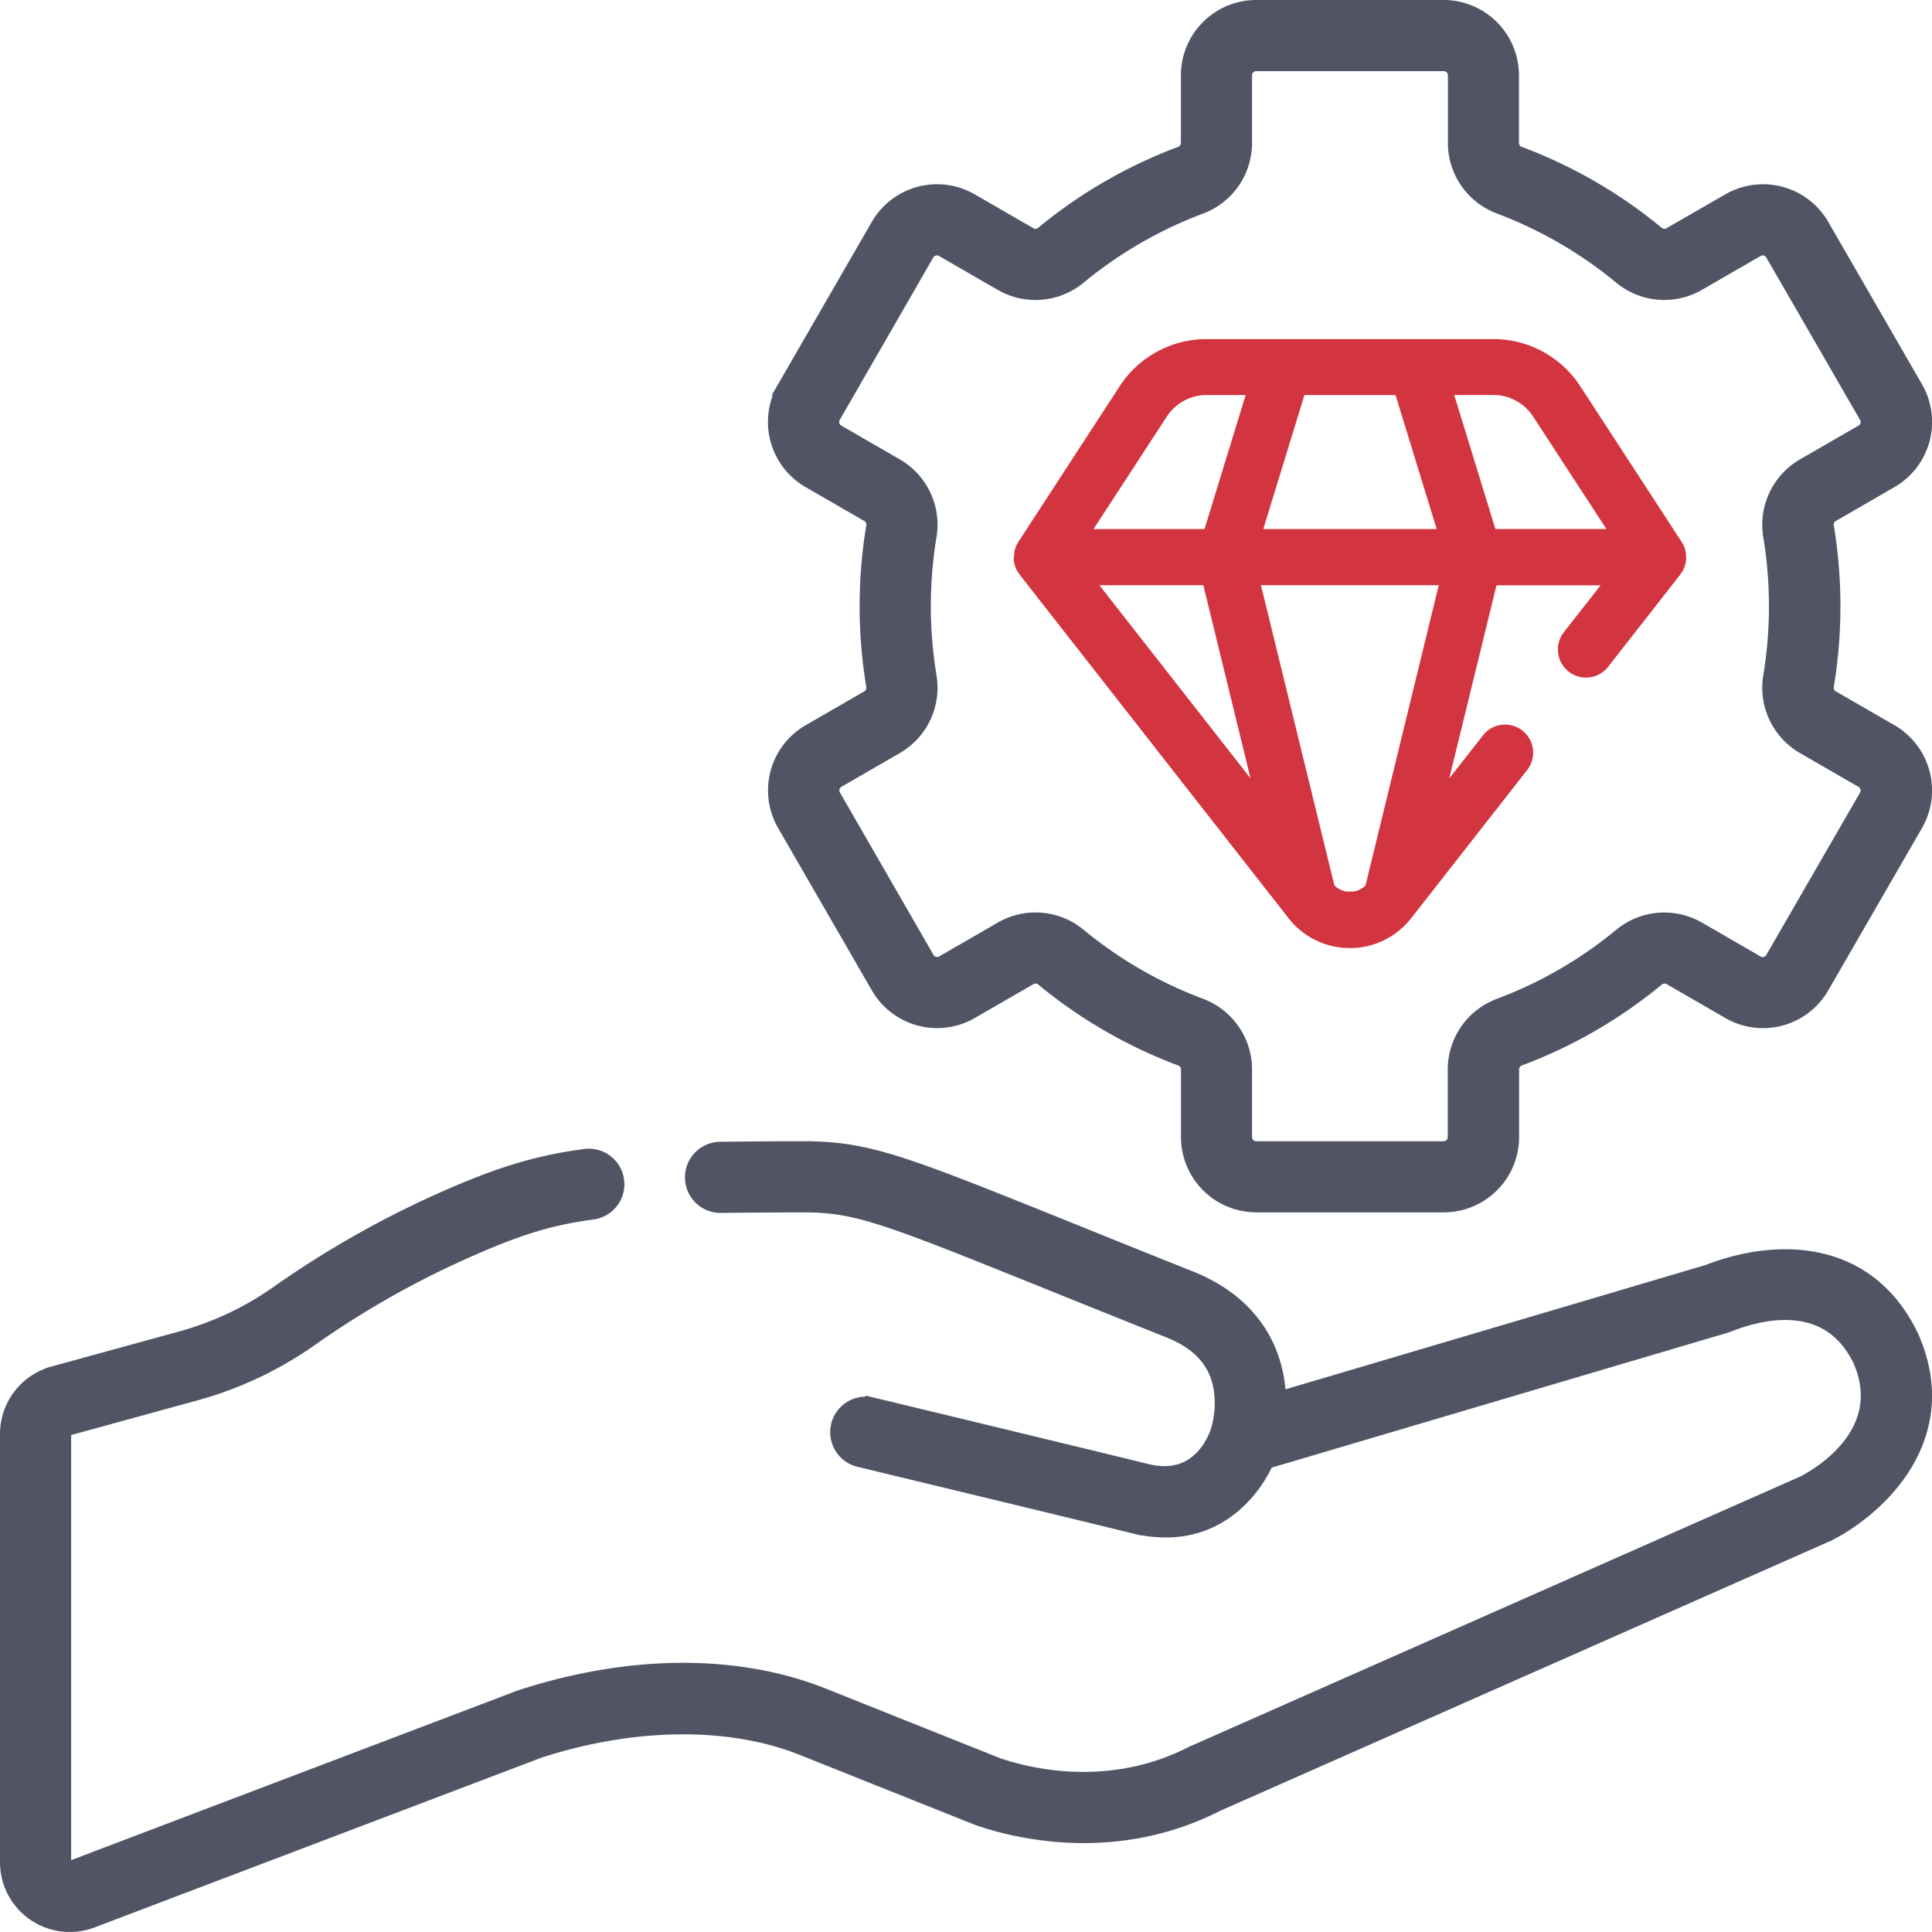
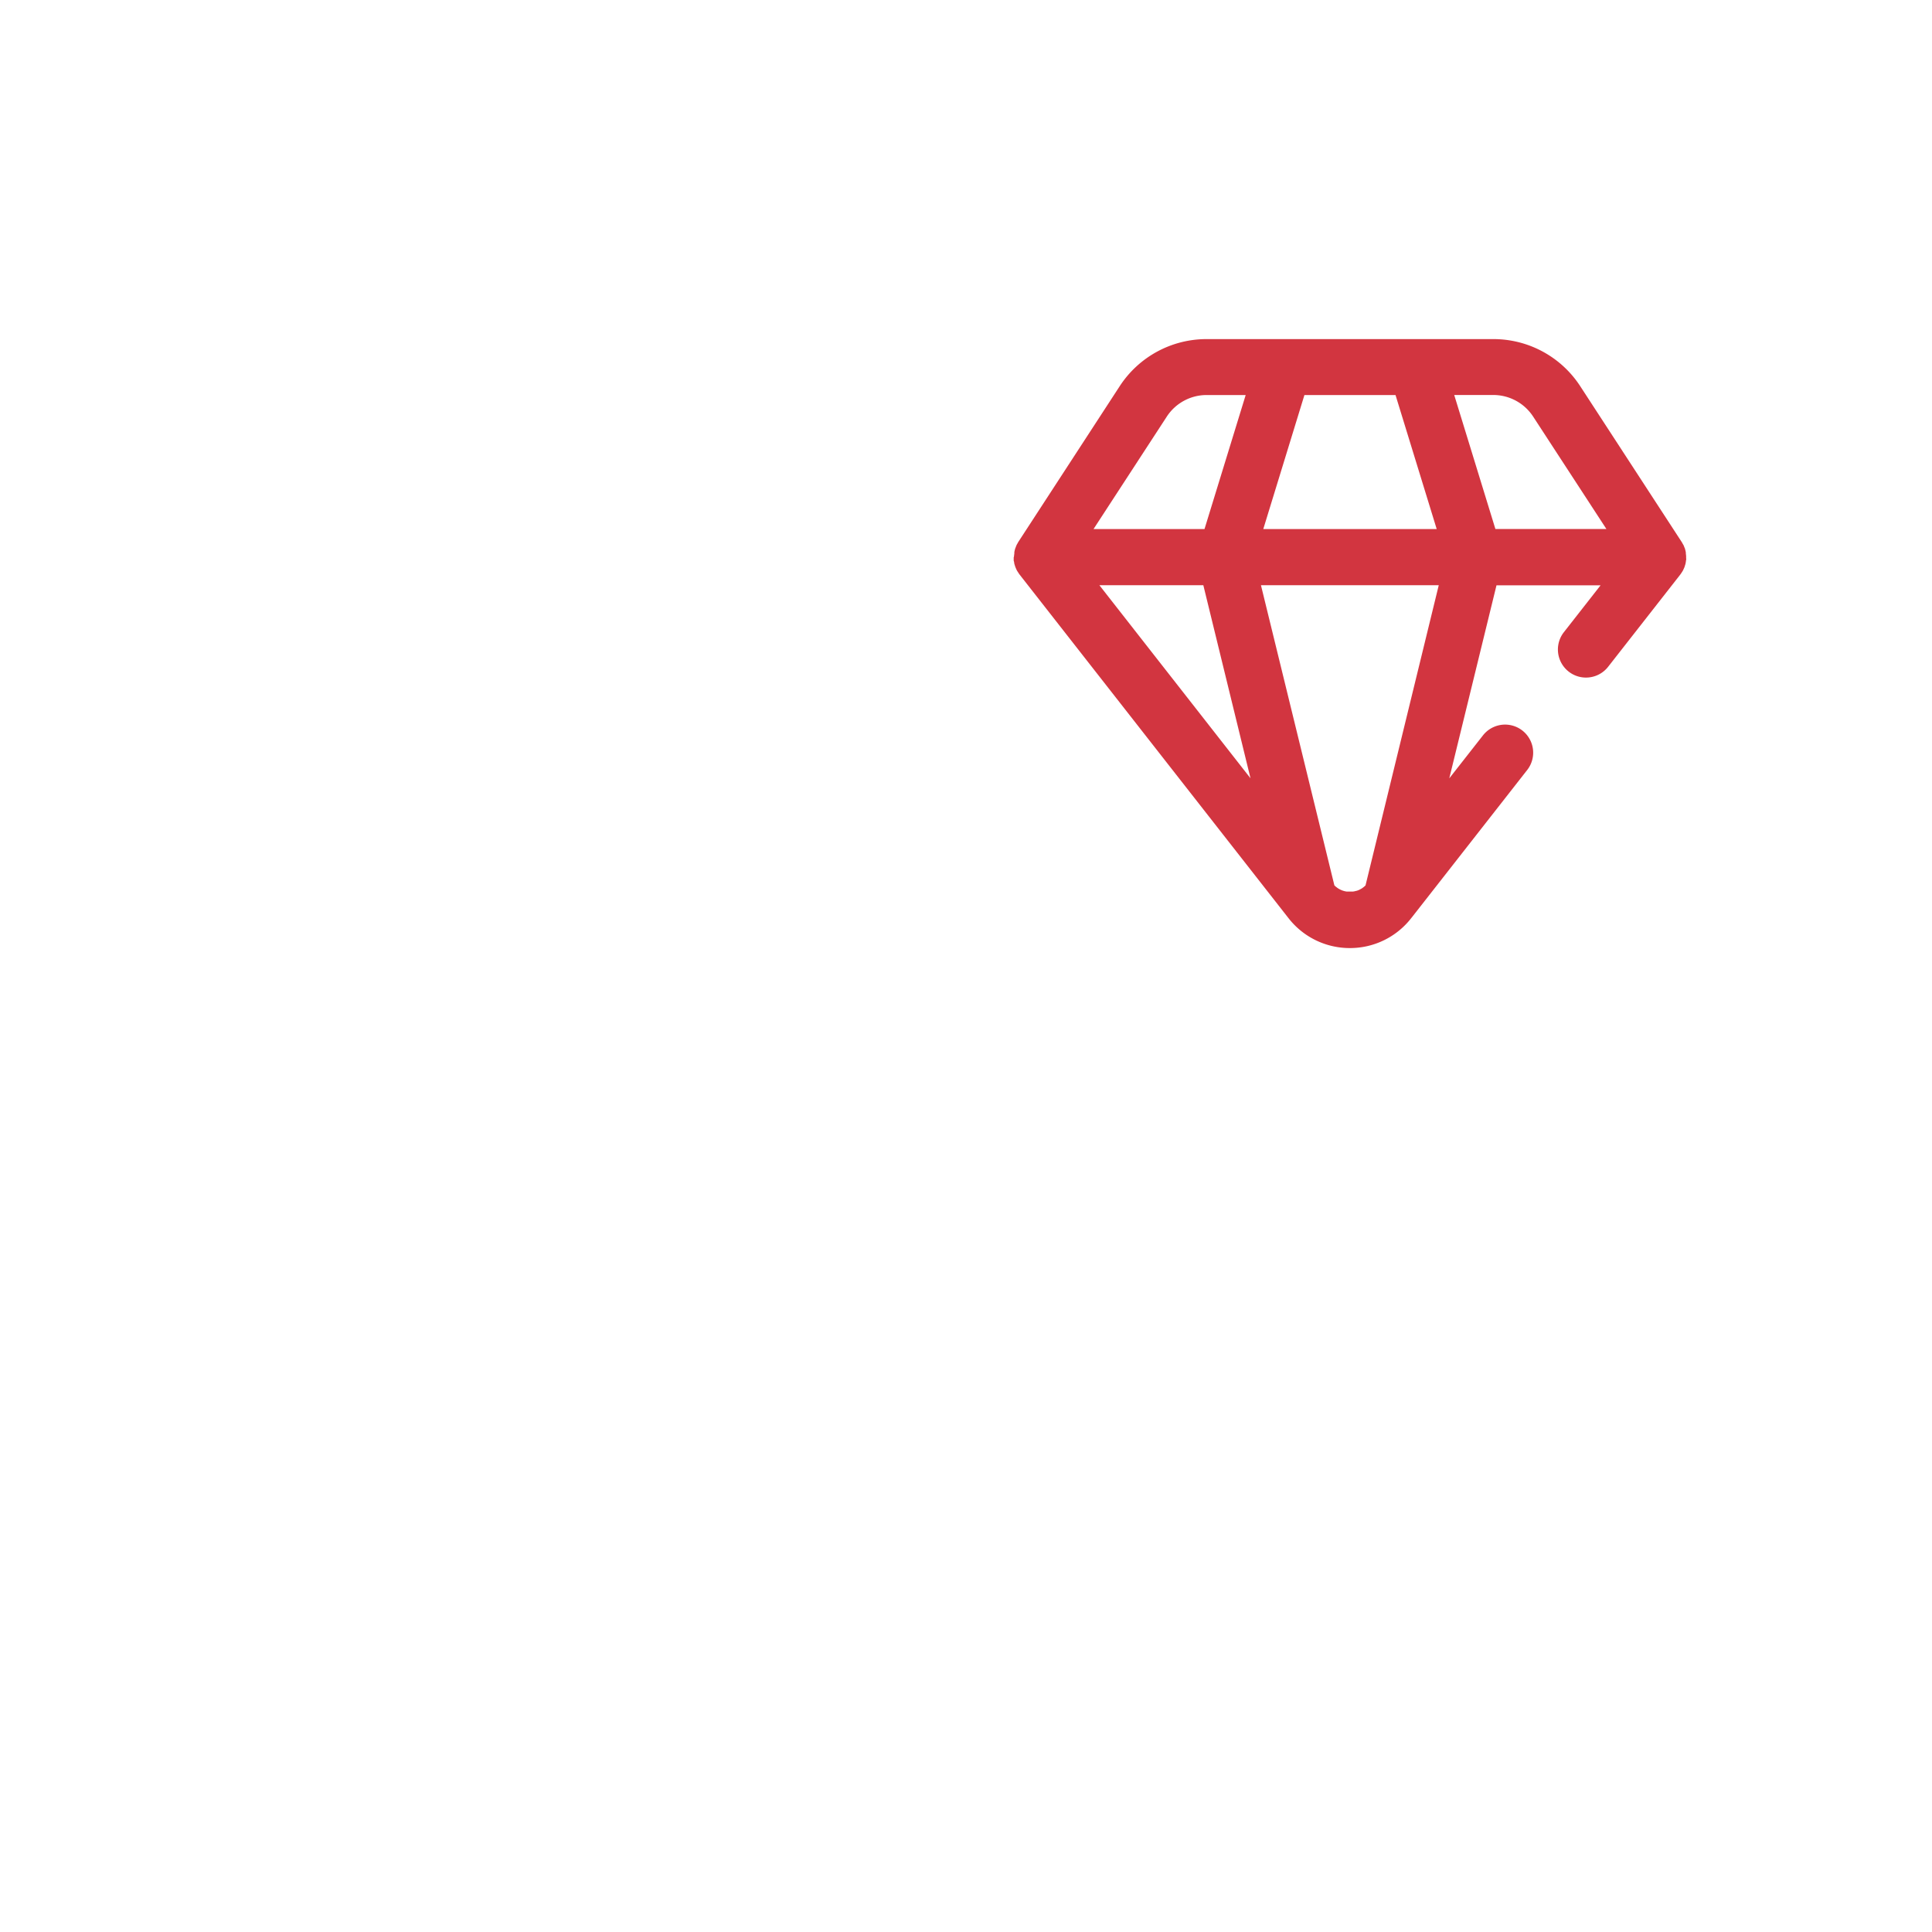
<svg xmlns="http://www.w3.org/2000/svg" id="Capa_1" data-name="Capa 1" viewBox="0 0 516.02 515.99">
  <defs>
    <style>.cls-1{fill:#515465;stroke:#515465;stroke-miterlimit:10;stroke-width:4px;}.cls-2{fill:#d23540;}</style>
  </defs>
-   <path class="cls-1" d="M229.87,184.38l-15.68,9.05a18.1,18.1,0,0,0-6.63,24.73l25.05,43.39a18.12,18.12,0,0,0,24.73,6.63l15.71-9.07a3.08,3.08,0,0,1,3.49.28,128.35,128.35,0,0,0,36.89,21.33,3.08,3.08,0,0,1,2,2.88v18.11a18.12,18.12,0,0,0,18.1,18.1h50.11a18.12,18.12,0,0,0,18.1-18.1V283.6a3.08,3.08,0,0,1,2-2.88,128.44,128.44,0,0,0,36.89-21.33,3.1,3.1,0,0,1,3.5-.28l15.71,9.07a18.09,18.09,0,0,0,24.72-6.63l25.06-43.4A18.13,18.13,0,0,0,503,193.43h0l-15.69-9.06a3.08,3.08,0,0,1-1.5-3.16,130.56,130.56,0,0,0,0-42.61,3.08,3.08,0,0,1,1.5-3.17L503,126.37a18.1,18.1,0,0,0,6.62-24.72l-25.05-43.4a18.13,18.13,0,0,0-24.73-6.62L444.08,60.7a3.08,3.08,0,0,1-3.49-.29A128.67,128.67,0,0,0,403.7,39.08a3.08,3.08,0,0,1-2-2.88V18.1A18.12,18.12,0,0,0,383.62,0H333.51a18.12,18.12,0,0,0-18.1,18.1V36.2a3.07,3.07,0,0,1-2,2.88,128.94,128.94,0,0,0-36.89,21.33,3.08,3.08,0,0,1-3.49.29l-15.71-9.07a18.13,18.13,0,0,0-24.73,6.62l-25.05,43.4a18.09,18.09,0,0,0,6.63,24.72l15.69,9.06a3.1,3.1,0,0,1,1.5,3.17,129.83,129.83,0,0,0,0,42.61A3.1,3.1,0,0,1,229.87,184.38Zm7.51,13a18.17,18.17,0,0,0,8.79-18.62,115.33,115.33,0,0,1,0-37.69,18.15,18.15,0,0,0-8.8-18.62l-15.69-9.06a3.1,3.1,0,0,1-1.13-4.23l25-43.4a3.11,3.11,0,0,1,4.24-1.13l15.71,9.07A18.15,18.15,0,0,0,286.09,72a113.84,113.84,0,0,1,32.6-18.85A18.14,18.14,0,0,0,330.41,36.2V18.1a3.1,3.1,0,0,1,3.1-3.1h50.11a3.1,3.1,0,0,1,3.1,3.1V36.2a18.13,18.13,0,0,0,11.73,16.93A113.79,113.79,0,0,1,431,72a18.15,18.15,0,0,0,20.54,1.71l15.71-9.07a3.11,3.11,0,0,1,4.24,1.13l25.05,43.4a3.1,3.1,0,0,1-1.13,4.23l-15.69,9.06a18.17,18.17,0,0,0-8.8,18.62,115.27,115.27,0,0,1,0,37.68,18.15,18.15,0,0,0,8.8,18.62l15.69,9.06a3.11,3.11,0,0,1,1.13,4.24l-25.05,43.39a3.09,3.09,0,0,1-4.23,1.14l-15.71-9.07a18.16,18.16,0,0,0-20.55,1.7,113.33,113.33,0,0,1-32.59,18.85,18.16,18.16,0,0,0-11.73,16.93v18.11a3.1,3.1,0,0,1-3.1,3.1H333.51a3.1,3.1,0,0,1-3.1-3.1V283.6a18.16,18.16,0,0,0-11.72-16.93,113.58,113.58,0,0,1-32.6-18.84,18.13,18.13,0,0,0-20.54-1.71l-15.71,9.07a3.12,3.12,0,0,1-4.24-1.14l-25-43.39a3.1,3.1,0,0,1,1.14-4.24Z" transform="translate(2 2)" />
-   <path class="cls-1" d="M508.53,355.14c0-.08-.07-.15-.1-.22C497,331.11,473,330.45,454.21,337.76L339.49,371.71c-.3-11.4-5.63-25.08-23.66-32.28-12-4.78-22.22-8.91-31-12.46C240,308.91,230.55,305.1,214,304.81h-.32c-9.21,0-16.69.07-23.28.15a7.5,7.5,0,0,0,.09,15h.1c6.49-.08,13.88-.12,23-.15h0c13.9.22,21.8,3.4,65.63,21.07,8.83,3.56,19.08,7.69,31.08,12.48,8.12,3.24,12.64,8.3,13.84,15.46a26,26,0,0,1-.66,10.94.07.07,0,0,0,0,.05l-.07.18c-.76,2.43-5.26,14.39-19.08,11-21.49-5.26-72.67-17.59-73.18-17.71a7.5,7.5,0,1,0-3.51,14.58c.51.13,51.66,12.44,73.12,17.7a35.94,35.94,0,0,0,8.57,1.09c14.53,0,23.15-10.11,26.92-18.33l122.5-36.24.51-.17.45-.17c9.6-3.76,26.93-7.49,35.18,9.55,8.37,19.26-10.66,30.53-15.08,32.83L316.84,466.19l-.06,0-.34.17c-22,11.28-43.58,6-52,3.12l-46.56-18.59c-23-9.19-51.71-9-80.79.46l-.34.12L17.2,496.89a1.62,1.62,0,0,1-2.2-1.52V381a1.62,1.62,0,0,1,1.19-1.56L50.58,370A98.5,98.5,0,0,0,81.1,355.49a244,244,0,0,1,40.57-23.08c14.52-6.51,23.3-9.2,34.76-10.7a7.5,7.5,0,0,0-1.93-14.87c-14.66,1.91-25.38,5.8-39,11.87a260.14,260.14,0,0,0-43.07,24.5A83.17,83.17,0,0,1,46.6,355.49l-34.39,9.45A16.67,16.67,0,0,0,0,381v114.4a16.63,16.63,0,0,0,22.52,15.54L141.9,465.59c25.33-8.22,51-8.49,70.42-.74l46.73,18.66.33.12c10.1,3.48,36.49,10.06,63.7-3.8l163-72.08.39-.18C500.12,400.55,520.17,381.61,508.53,355.14Z" transform="translate(2 2)" />
  <path class="cls-2" d="M268.75,146.9c0,.22,0,.44,0,.66s0,.25.06.38.06.41.11.62.08.27.12.4a5.44,5.44,0,0,0,.19.57c.05.14.12.28.18.42s.13.29.2.43l.06.09c.07.13.16.25.24.37a4.32,4.32,0,0,0,.33.5l.06.09,71.84,91.79a20.71,20.71,0,0,0,16.4,8h0a20.71,20.71,0,0,0,16.39-8l.53-.67v0l30.44-38.89a7.5,7.5,0,1,0-11.81-9.25l-9,11.48,12.61-51.56H425.5l-9.8,12.52a7.5,7.5,0,1,0,11.81,9.25l19.29-24.65.06-.09c.12-.15.23-.33.34-.5s.16-.24.23-.37l.06-.09c.07-.14.13-.29.2-.43l.19-.42c.07-.18.12-.38.18-.57s.09-.26.12-.4.08-.41.11-.62,0-.25.06-.38,0-.44,0-.66,0-.24,0-.36-.05-.52-.08-.78a2,2,0,0,0,0-.24,8.9,8.9,0,0,0-.24-1c0-.11-.09-.21-.13-.32s-.16-.43-.26-.64a.43.43,0,0,1,0,0c-.07-.12-.15-.24-.22-.37s-.15-.29-.24-.43l-27.1-41.61a27.65,27.65,0,0,0-23.25-12.6H320.31a27.67,27.67,0,0,0-23.26,12.6L270,142.72c-.09.14-.16.29-.24.43s-.15.25-.21.37l0,0c-.1.21-.18.43-.26.64s-.09.21-.13.32a8.9,8.9,0,0,0-.24,1,2,2,0,0,1,0,.24c0,.26-.07.52-.08.78S268.75,146.78,268.75,146.9Zm77.65-43.39h24.33l11,35.8H335.41Zm-27,50.8L332,205.88l-40.36-51.57Zm43.32,80.17a6,6,0,0,1-.46.42l-.12.09-.38.28-.18.1-.36.2-.2.1a2.75,2.75,0,0,1-.36.15l-.23.08L360,236l-.23.06-.42.07-.19,0c-.21,0-.42,0-.63,0h0c-.21,0-.42,0-.62,0l-.21,0-.41-.07-.24-.06-.35-.1-.25-.09-.33-.14-.23-.11-.32-.18-.22-.13a3.81,3.81,0,0,1-.32-.24l-.17-.12a6,6,0,0,1-.46-.42l-19.61-80.17h47.49ZM407.51,109.3l19.55,30H397.41l-11-35.8h10.41A12.7,12.7,0,0,1,407.51,109.3Zm-97.89,0a12.7,12.7,0,0,1,10.69-5.79h10.4l-11,35.8H290.07Z" transform="translate(2 2)" />
</svg>